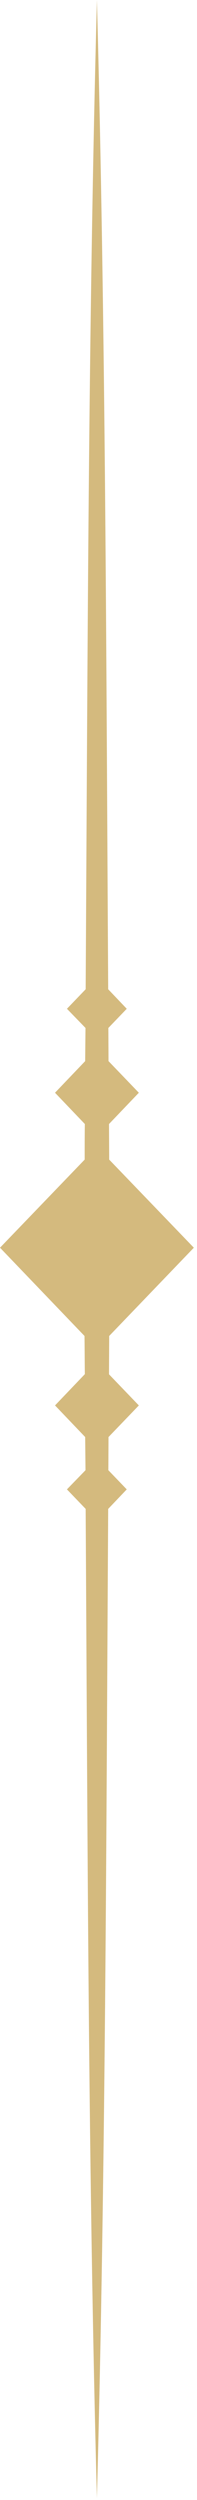
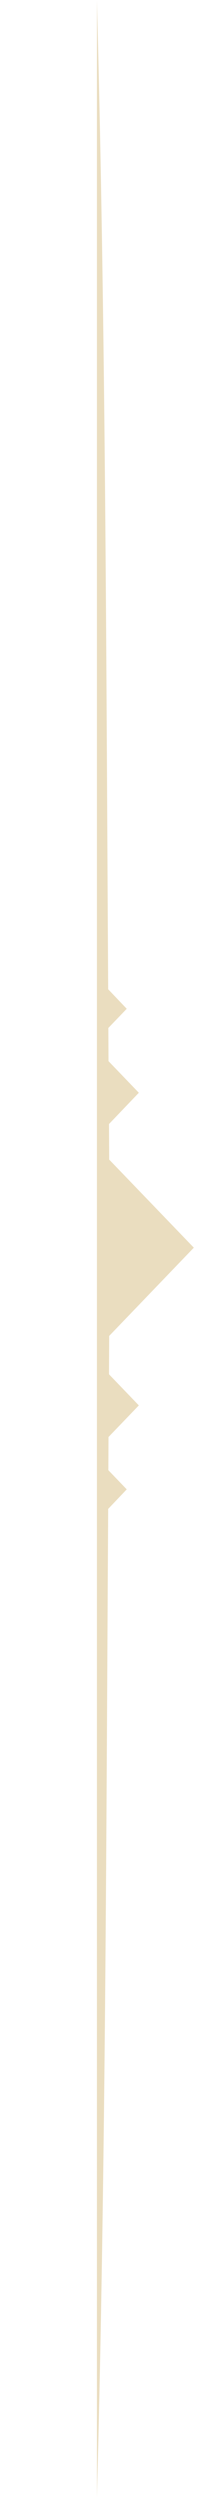
<svg xmlns="http://www.w3.org/2000/svg" width="43.284" height="546.611" viewBox="0 0 43.284 546.611">
  <g id="Group_2223" data-name="Group 2223" transform="translate(0 0.013)">
-     <path id="Path_1529" data-name="Path 1529" d="M71.383,312.544l-6.552-6.8c0-2.8.036-5.59.036-8.385l18.6-19.3-18.6-19.264c0-2.606-.036-5.175-.036-7.781l6.552-6.837-6.661-6.912-.036-7.252,4.041-4.193-4.077-4.268C64.212,149.483,64.1,77.376,62.174,5.27,60.244,77.376,60.135,149.483,59.7,221.552l-4.113,4.268,4.077,4.193-.073,7.252-6.625,6.912,6.552,6.837c-.036,2.606-.036,5.175-.036,7.781l-18.6,19.264,18.565,19.3c.036,2.8.036,5.59.073,8.348l-6.552,6.837,6.625,6.912.073,7.252L55.585,330.9l4.113,4.268c.437,72.107.546,144.175,2.475,216.282,1.929-72.107,2.039-144.175,2.475-216.282l4.077-4.268-4.041-4.193.036-7.252Z" transform="translate(-40.879 -5.27)" fill="#d4ba7e" />
-     <path id="Subtraction_1" data-name="Subtraction 1" d="M0,546.1H0V0C1.635,61.122,1.969,123.254,2.291,183.34c.058,10.747.117,21.861.184,32.942l4.077,4.268-4.04,4.193L2.548,232l6.662,6.912-6.553,6.836c0,1.309.009,2.621.018,3.891v.011c.009,1.268.018,2.58.018,3.88l18.6,19.264-18.6,19.3c0,1.393-.009,2.81-.018,4.18v.013c-.009,1.371-.018,2.789-.018,4.193l6.553,6.8-6.662,6.912-.036,7.253,4.04,4.192L2.475,329.9c-.067,11.077-.127,22.183-.184,32.923v.009C1.969,422.89,1.636,484.994,0,546.1Z" transform="translate(21.295 0)" fill="#d4ba7e" stroke="rgba(0,0,0,0)" stroke-miterlimit="10" stroke-width="1" opacity="0.499" style="mix-blend-mode: multiply;isolation: isolate" />
+     <path id="Subtraction_1" data-name="Subtraction 1" d="M0,546.1H0V0C1.635,61.122,1.969,123.254,2.291,183.34c.058,10.747.117,21.861.184,32.942l4.077,4.268-4.04,4.193L2.548,232l6.662,6.912-6.553,6.836c0,1.309.009,2.621.018,3.891c.009,1.268.018,2.58.018,3.88l18.6,19.264-18.6,19.3c0,1.393-.009,2.81-.018,4.18v.013c-.009,1.371-.018,2.789-.018,4.193l6.553,6.8-6.662,6.912-.036,7.253,4.04,4.192L2.475,329.9c-.067,11.077-.127,22.183-.184,32.923v.009C1.969,422.89,1.636,484.994,0,546.1Z" transform="translate(21.295 0)" fill="#d4ba7e" stroke="rgba(0,0,0,0)" stroke-miterlimit="10" stroke-width="1" opacity="0.499" style="mix-blend-mode: multiply;isolation: isolate" />
  </g>
</svg>